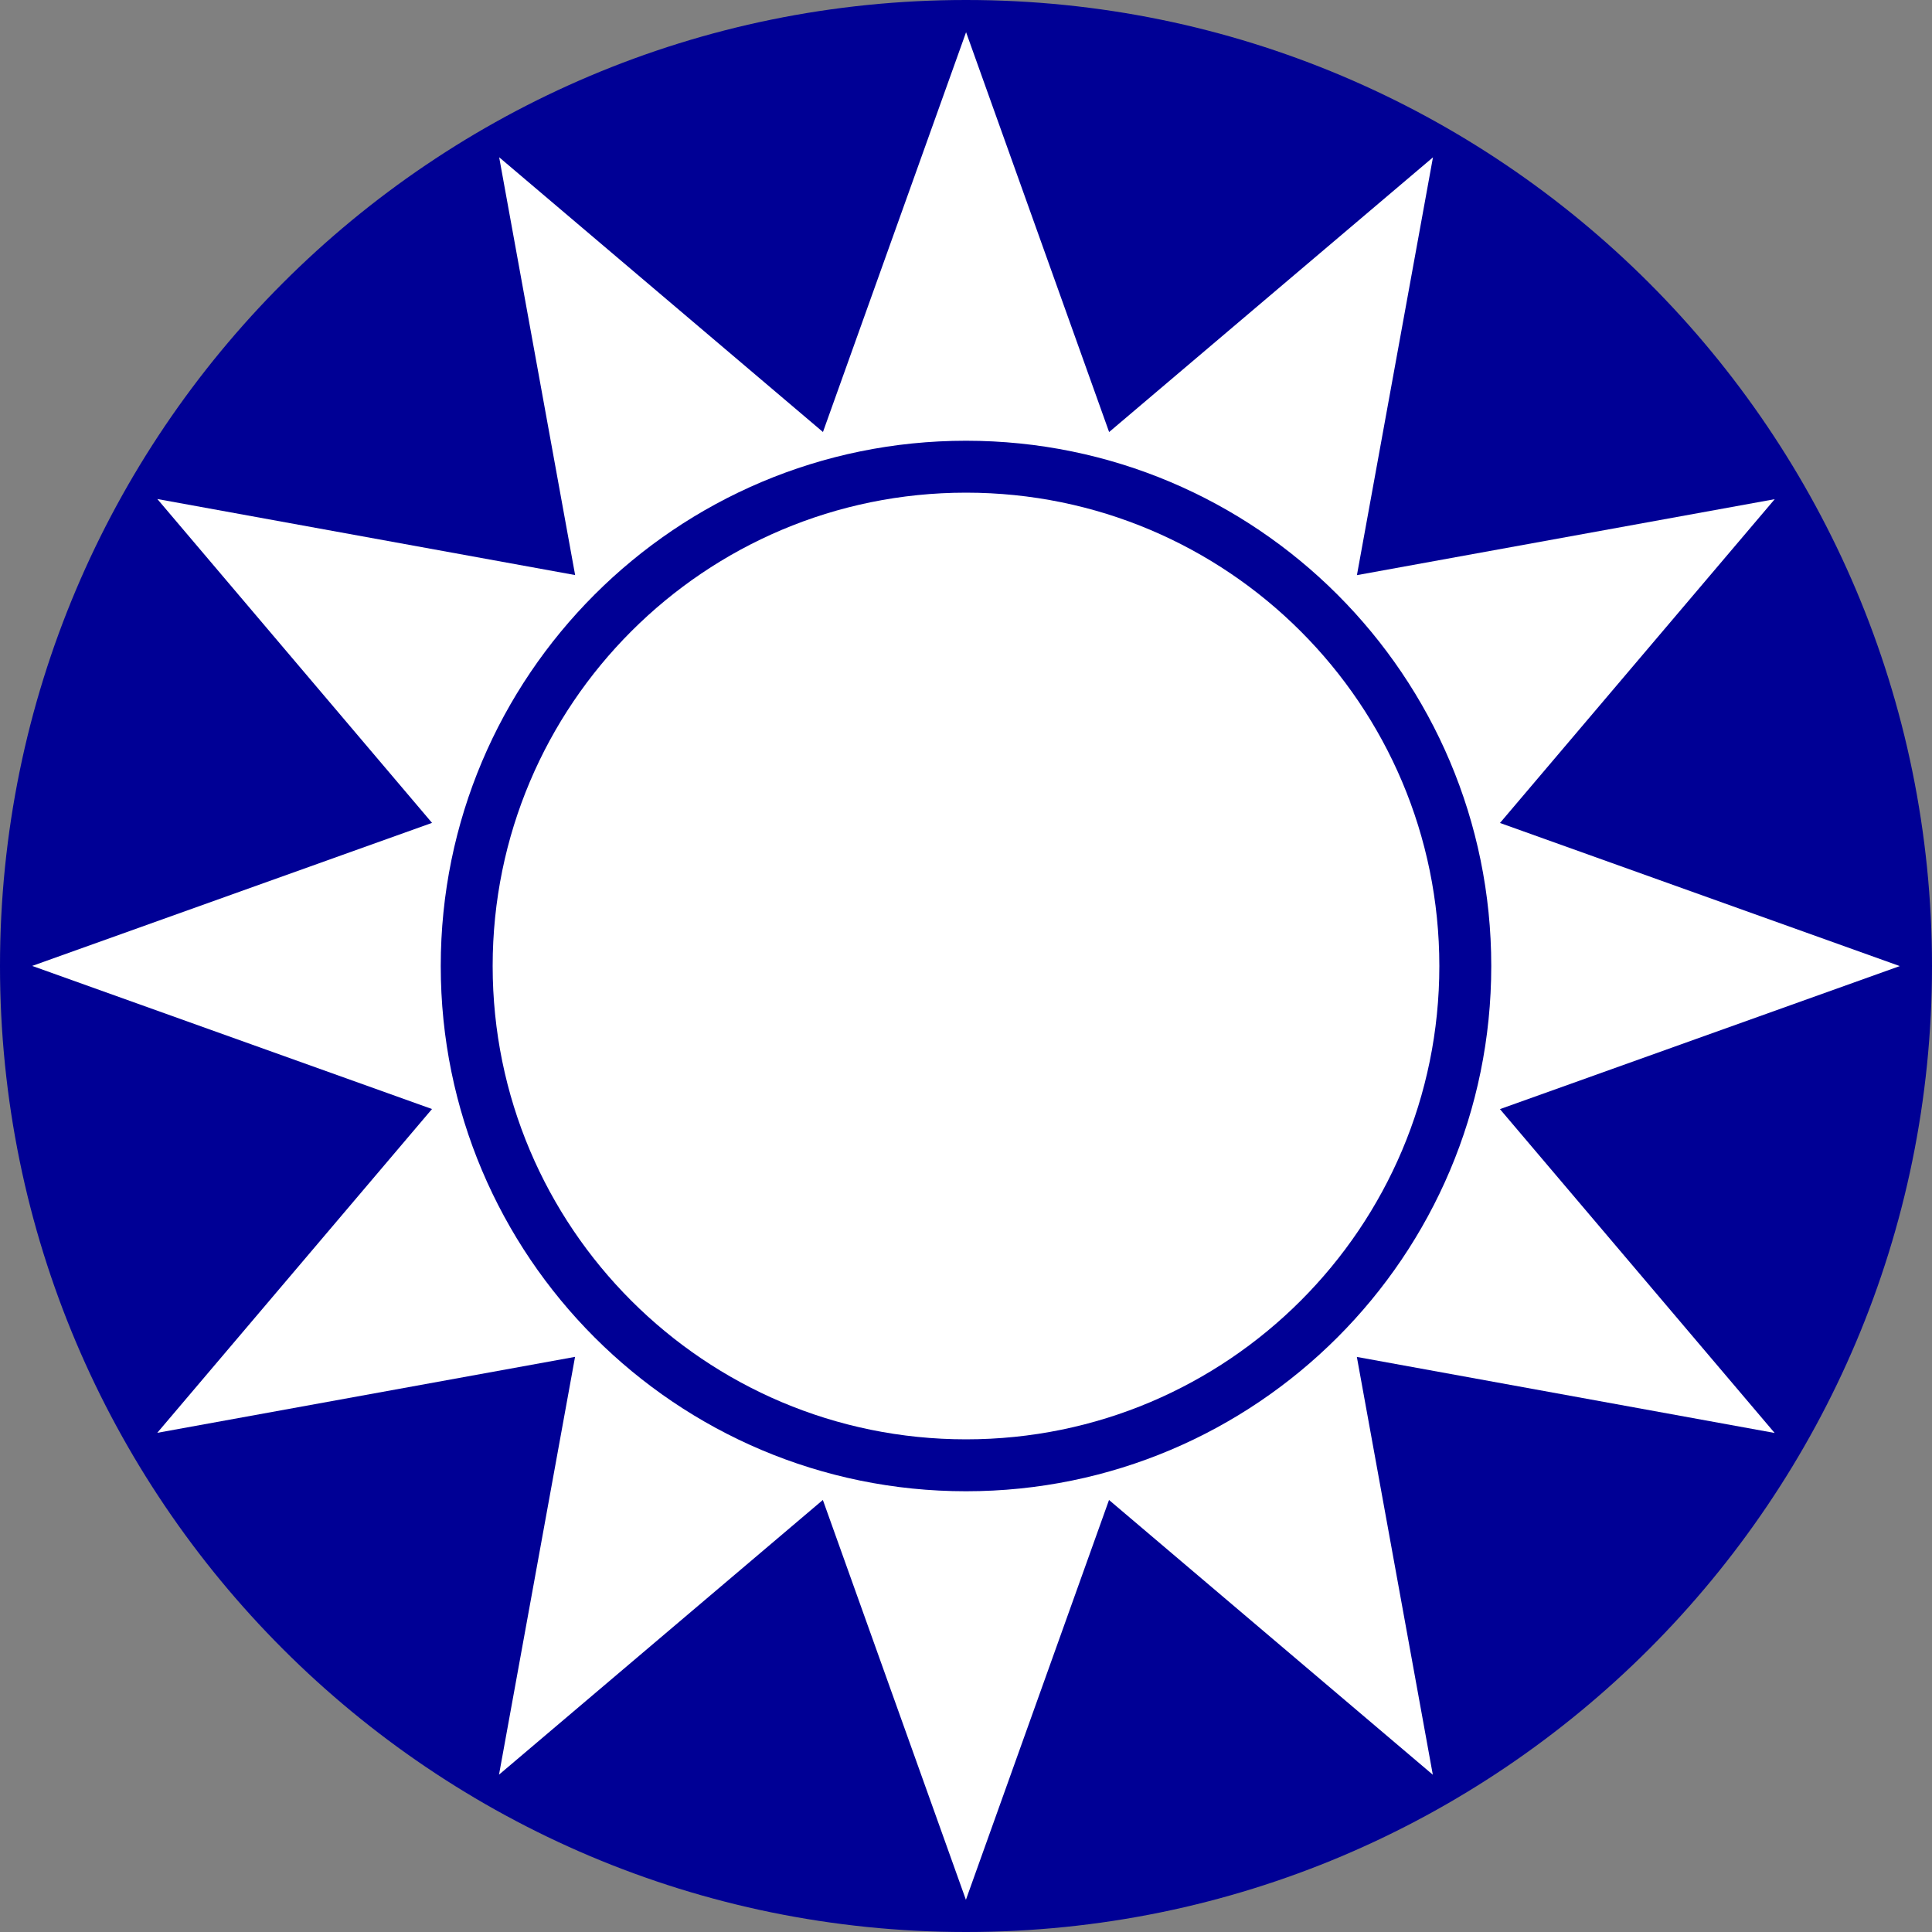
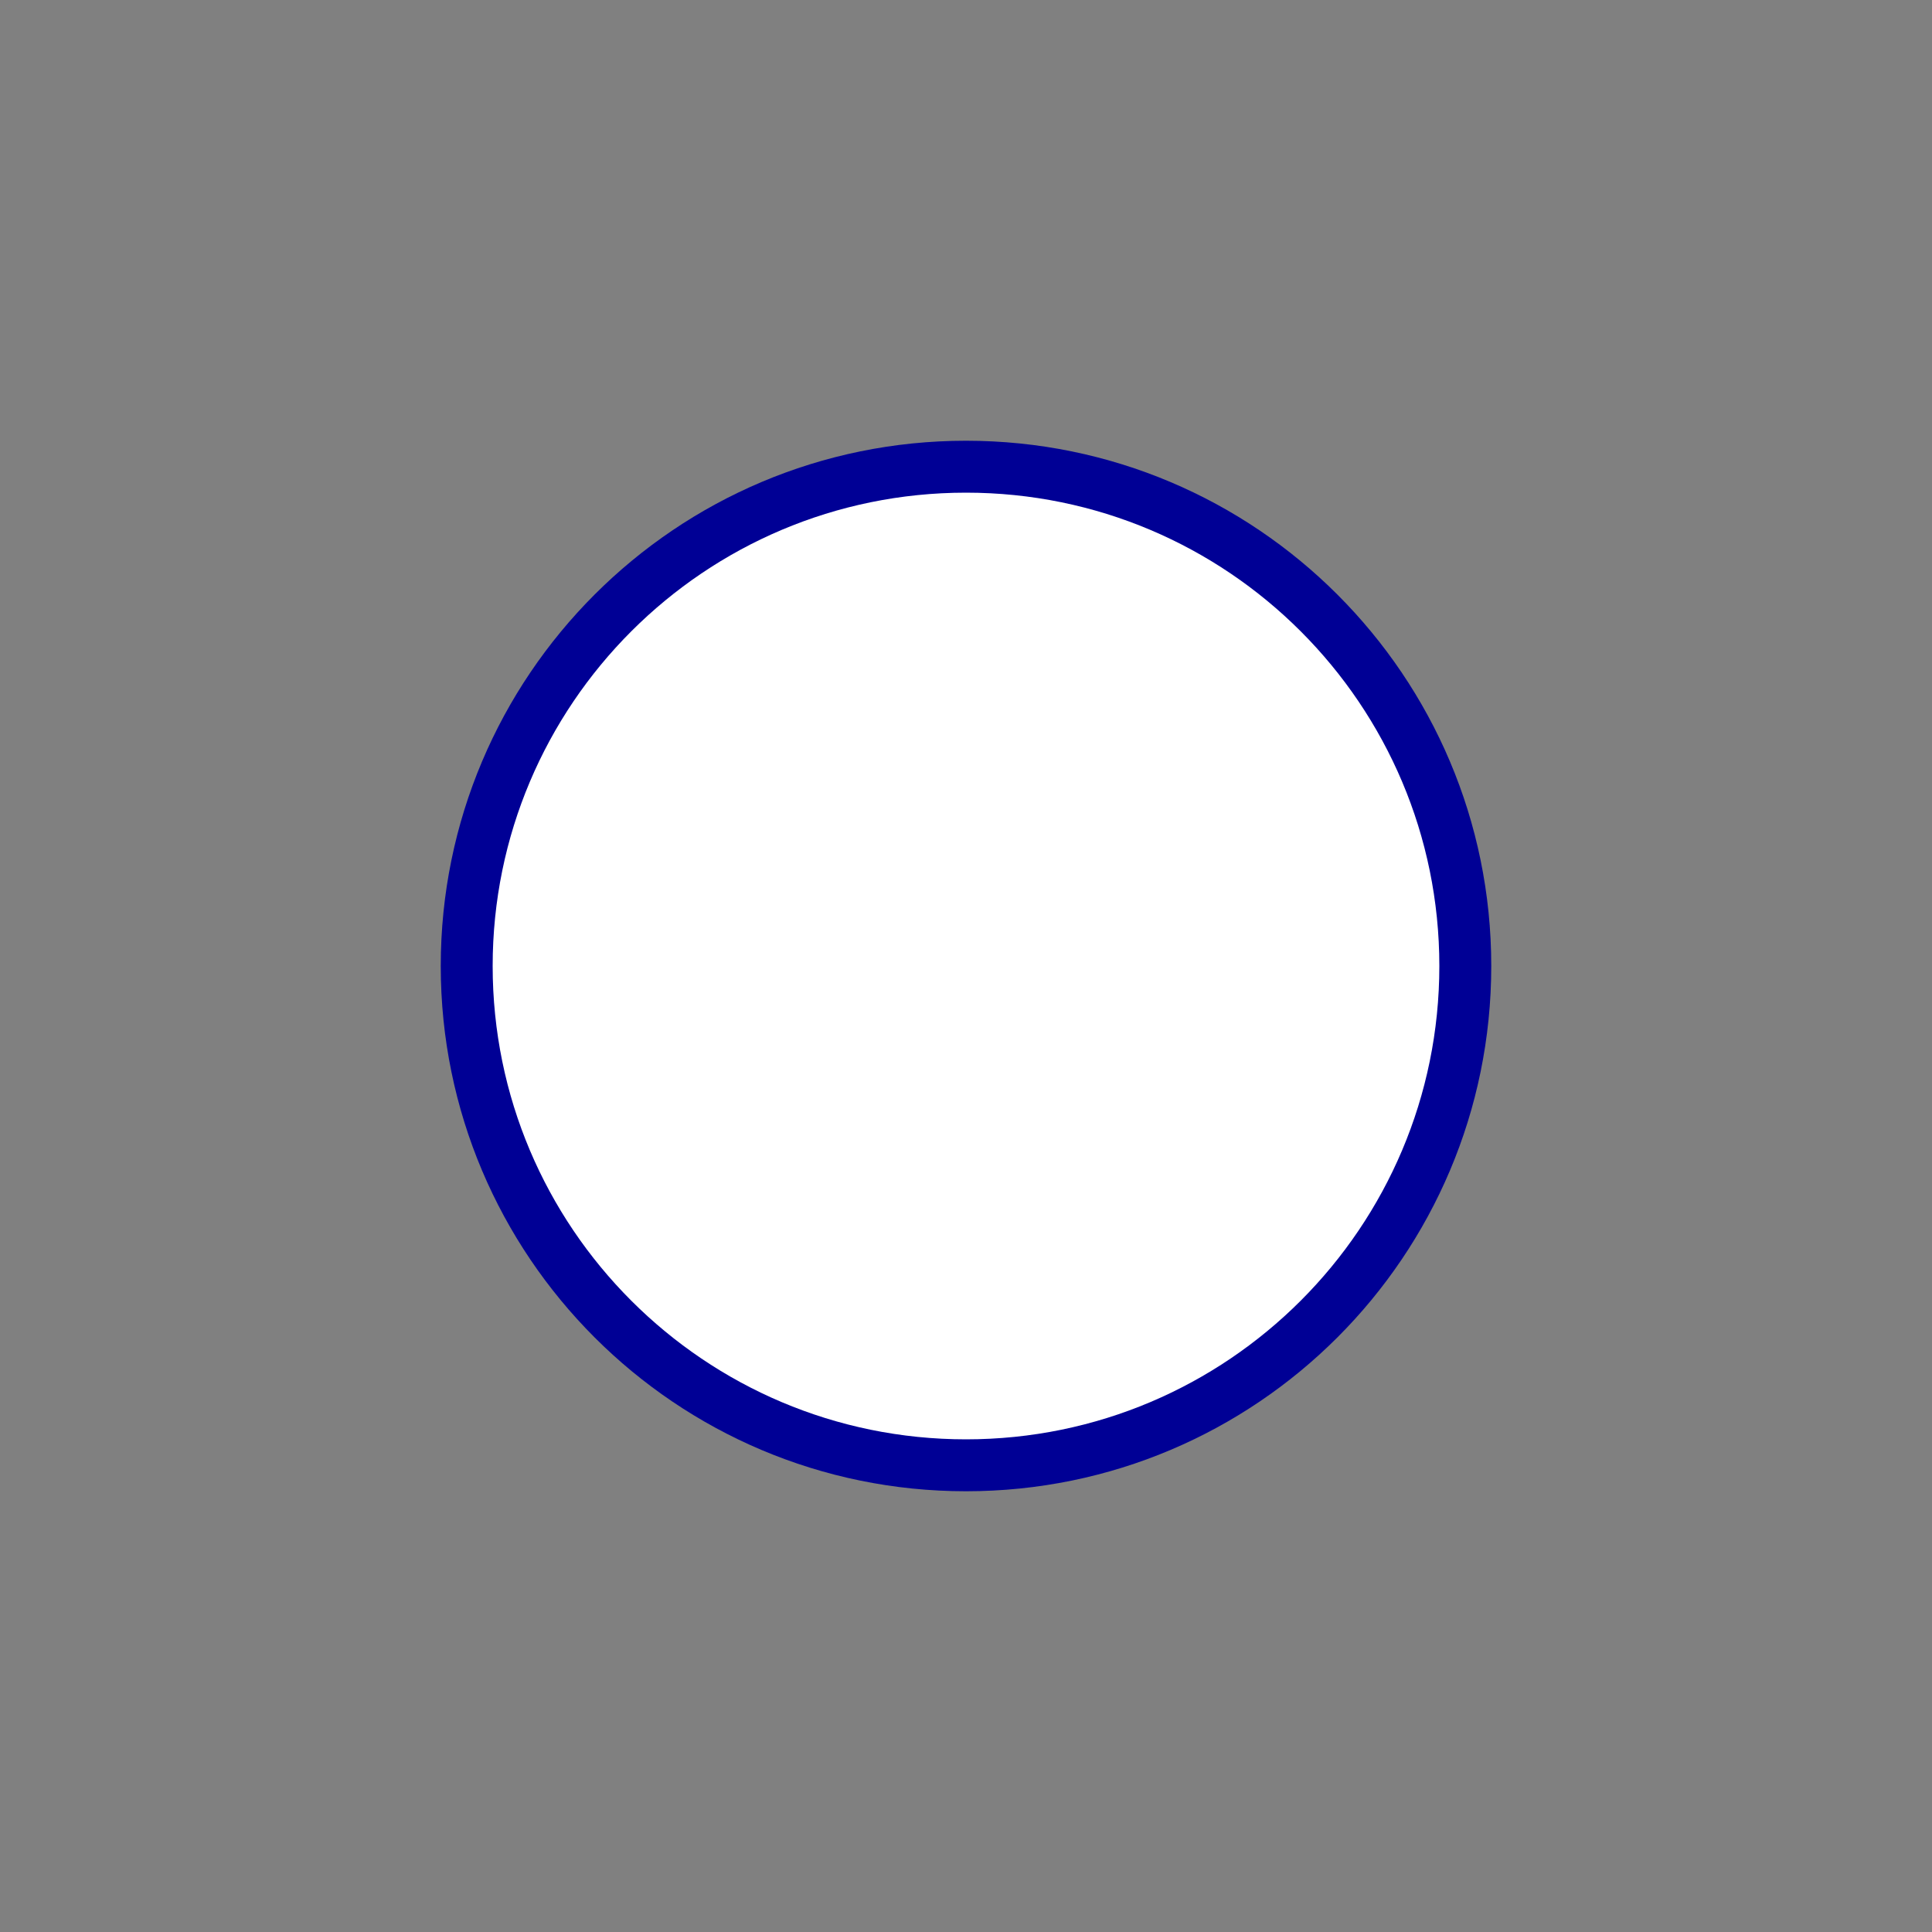
<svg xmlns="http://www.w3.org/2000/svg" version="1.0" id="svg2" x="0px" y="0px" width="600px" height="600px" viewBox="0 0 600 600" enable-background="new 0 0 600 600" xml:space="preserve">
  <rect x="0" y="0" width="600" height="600" fill="#808080" stroke="none" />
-   <path id="path4" fill="#000095" d="M600,300c0,165.686-134.314,300-300,300S0,465.686,0,300S134.314,0,300,0S600,134.314,600,300  L600,300z" />
-   <path id="path2394" fill="#FFFFFF" d="M444.974,551.159l-100.558-85.326l-44.445,124.166l-44.424-124.174l-100.573,85.309  l23.615-129.749L48.837,444.977l85.326-100.559L9.997,299.974l124.174-44.423L48.863,154.977l129.749,23.615L155.019,48.839  l100.559,85.326L300.023,10l44.423,124.174l100.573-85.308l-23.615,129.749l129.753-23.592L465.831,255.58l124.166,44.445  l-124.174,44.423l85.309,100.573l-129.749-23.615L444.974,551.159z" />
  <path id="path8" fill="#000095" d="M463.124,300c0,90.091-73.033,163.123-163.123,163.123c-90.091,0-163.124-73.032-163.124-163.123  s73.033-163.124,163.124-163.124C390.091,136.876,463.124,209.909,463.124,300z" />
  <path id="path10" fill="#FFFFFF" d="M447,300c0,81.186-65.813,147-146.999,147C218.814,447,153,381.186,153,300  s65.814-147,147.001-147C381.186,153,447,218.814,447,300z" />
</svg>